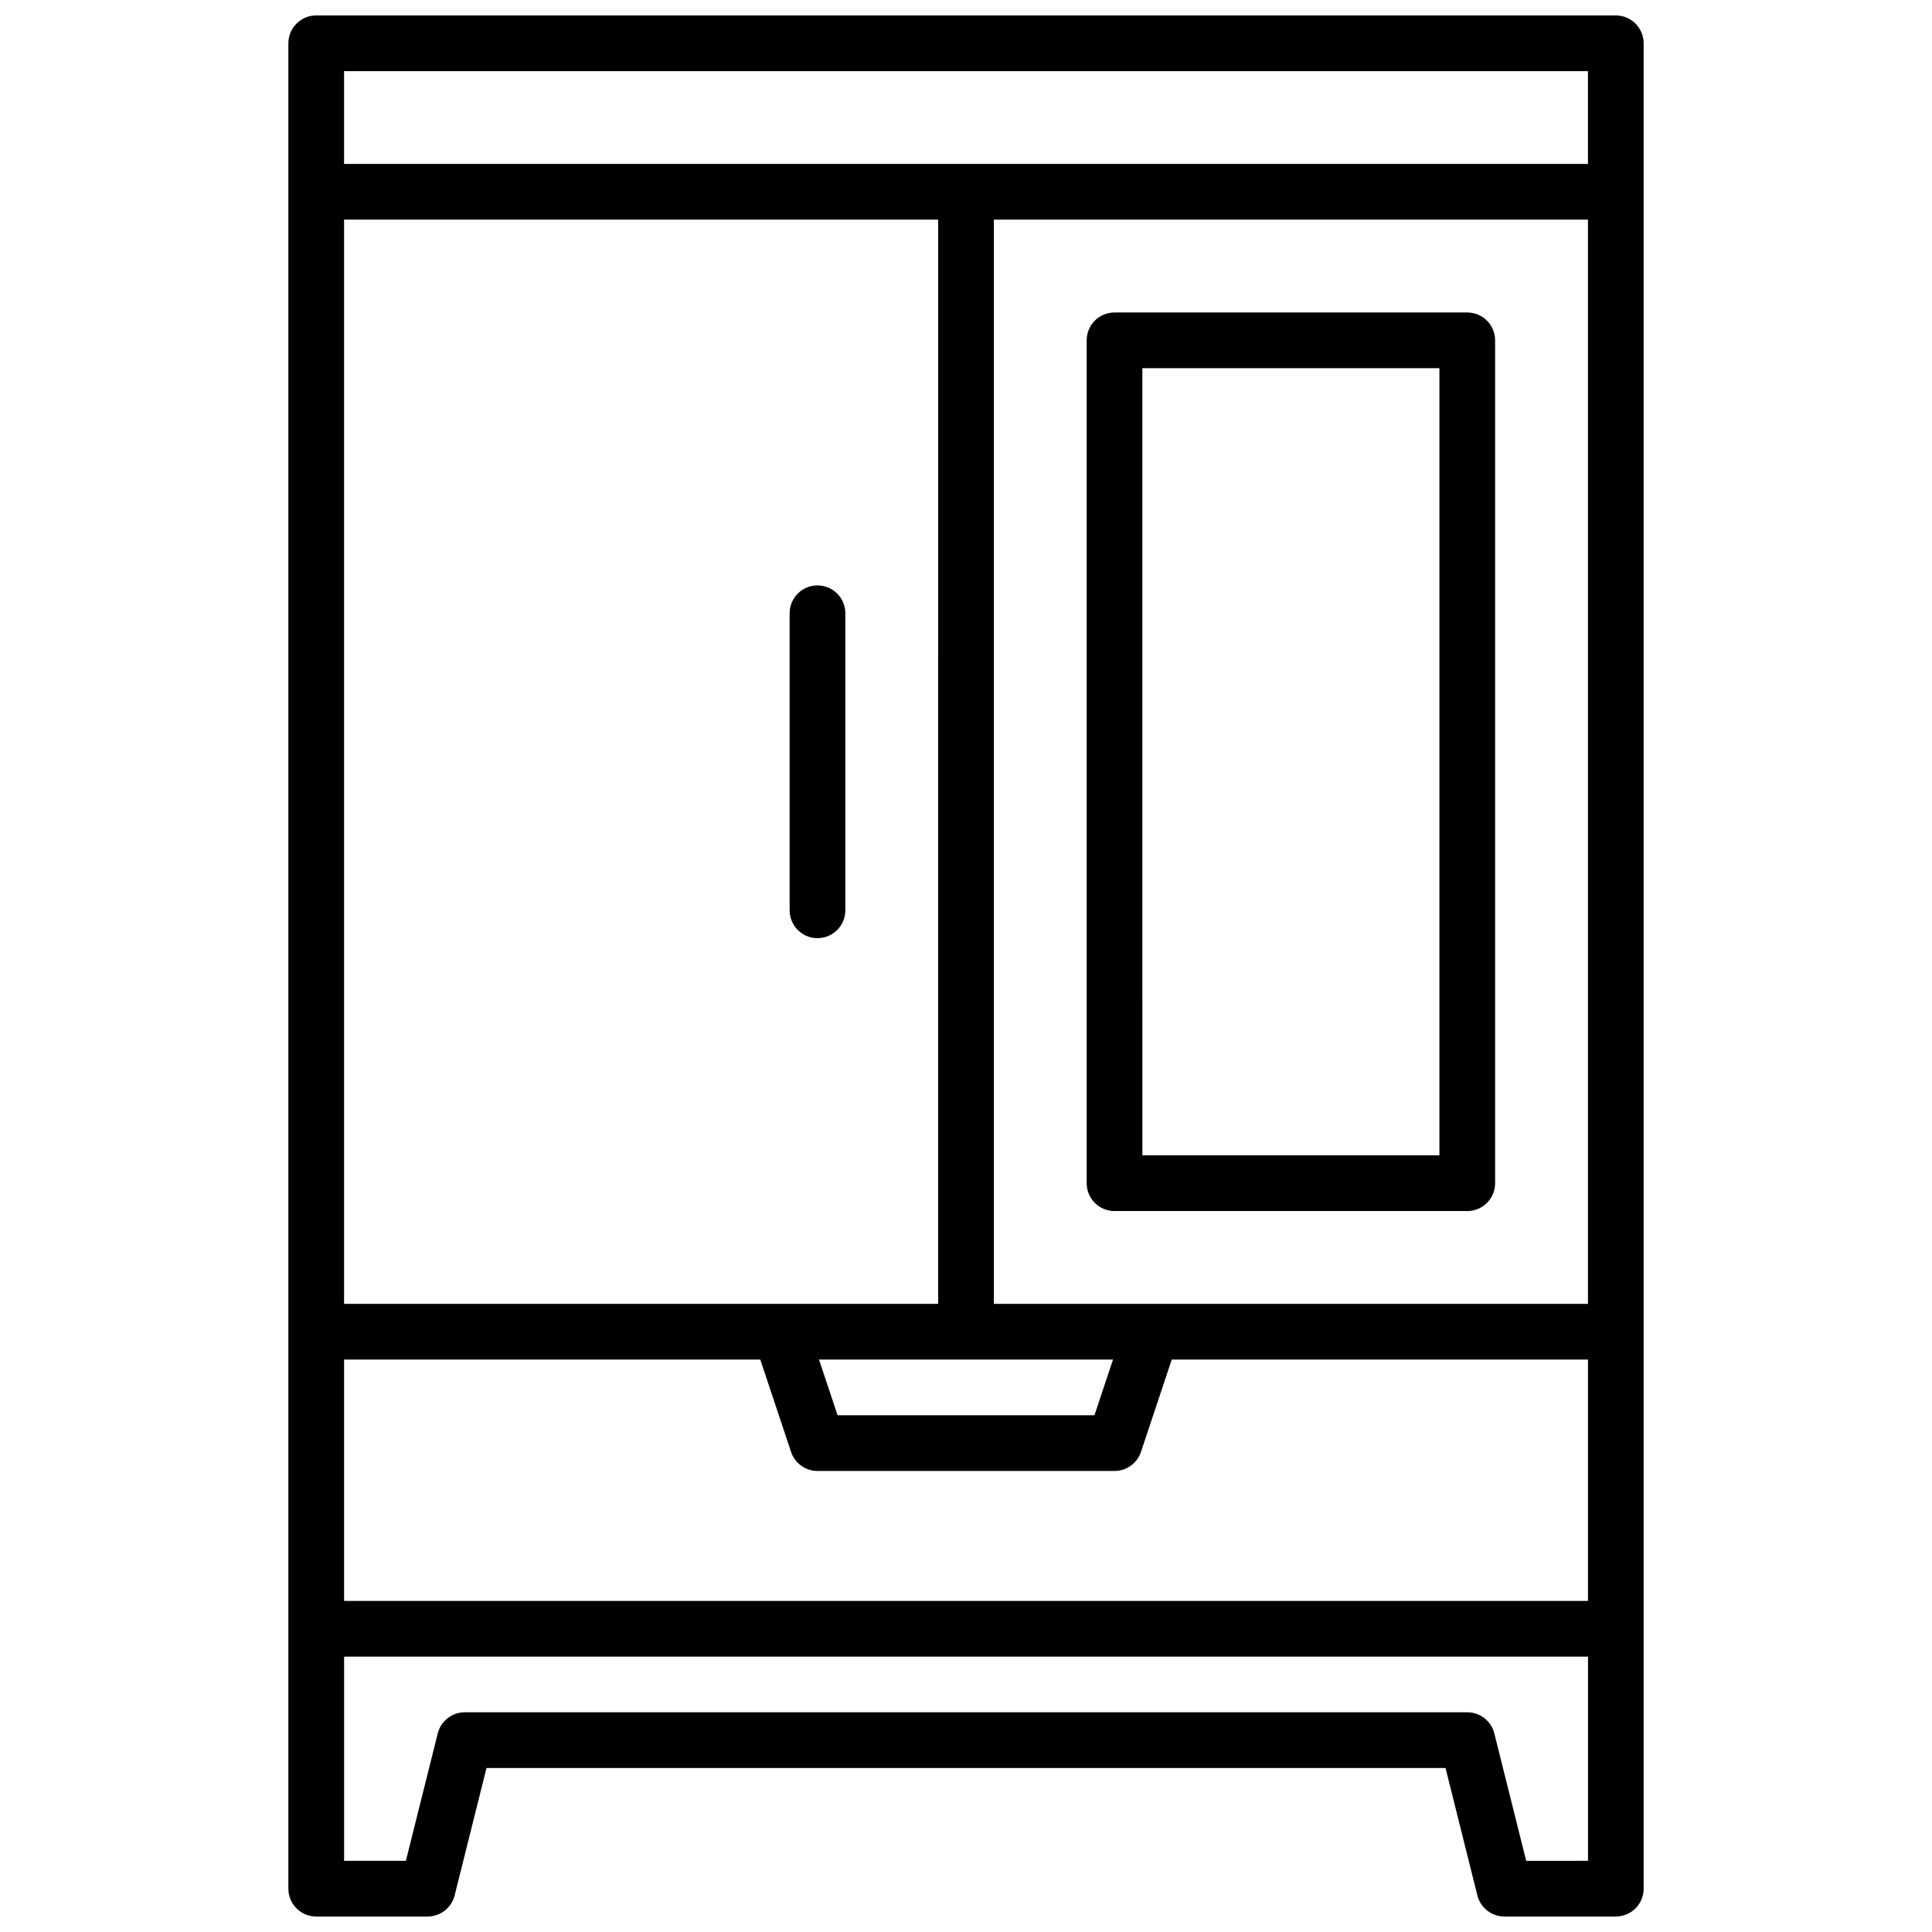
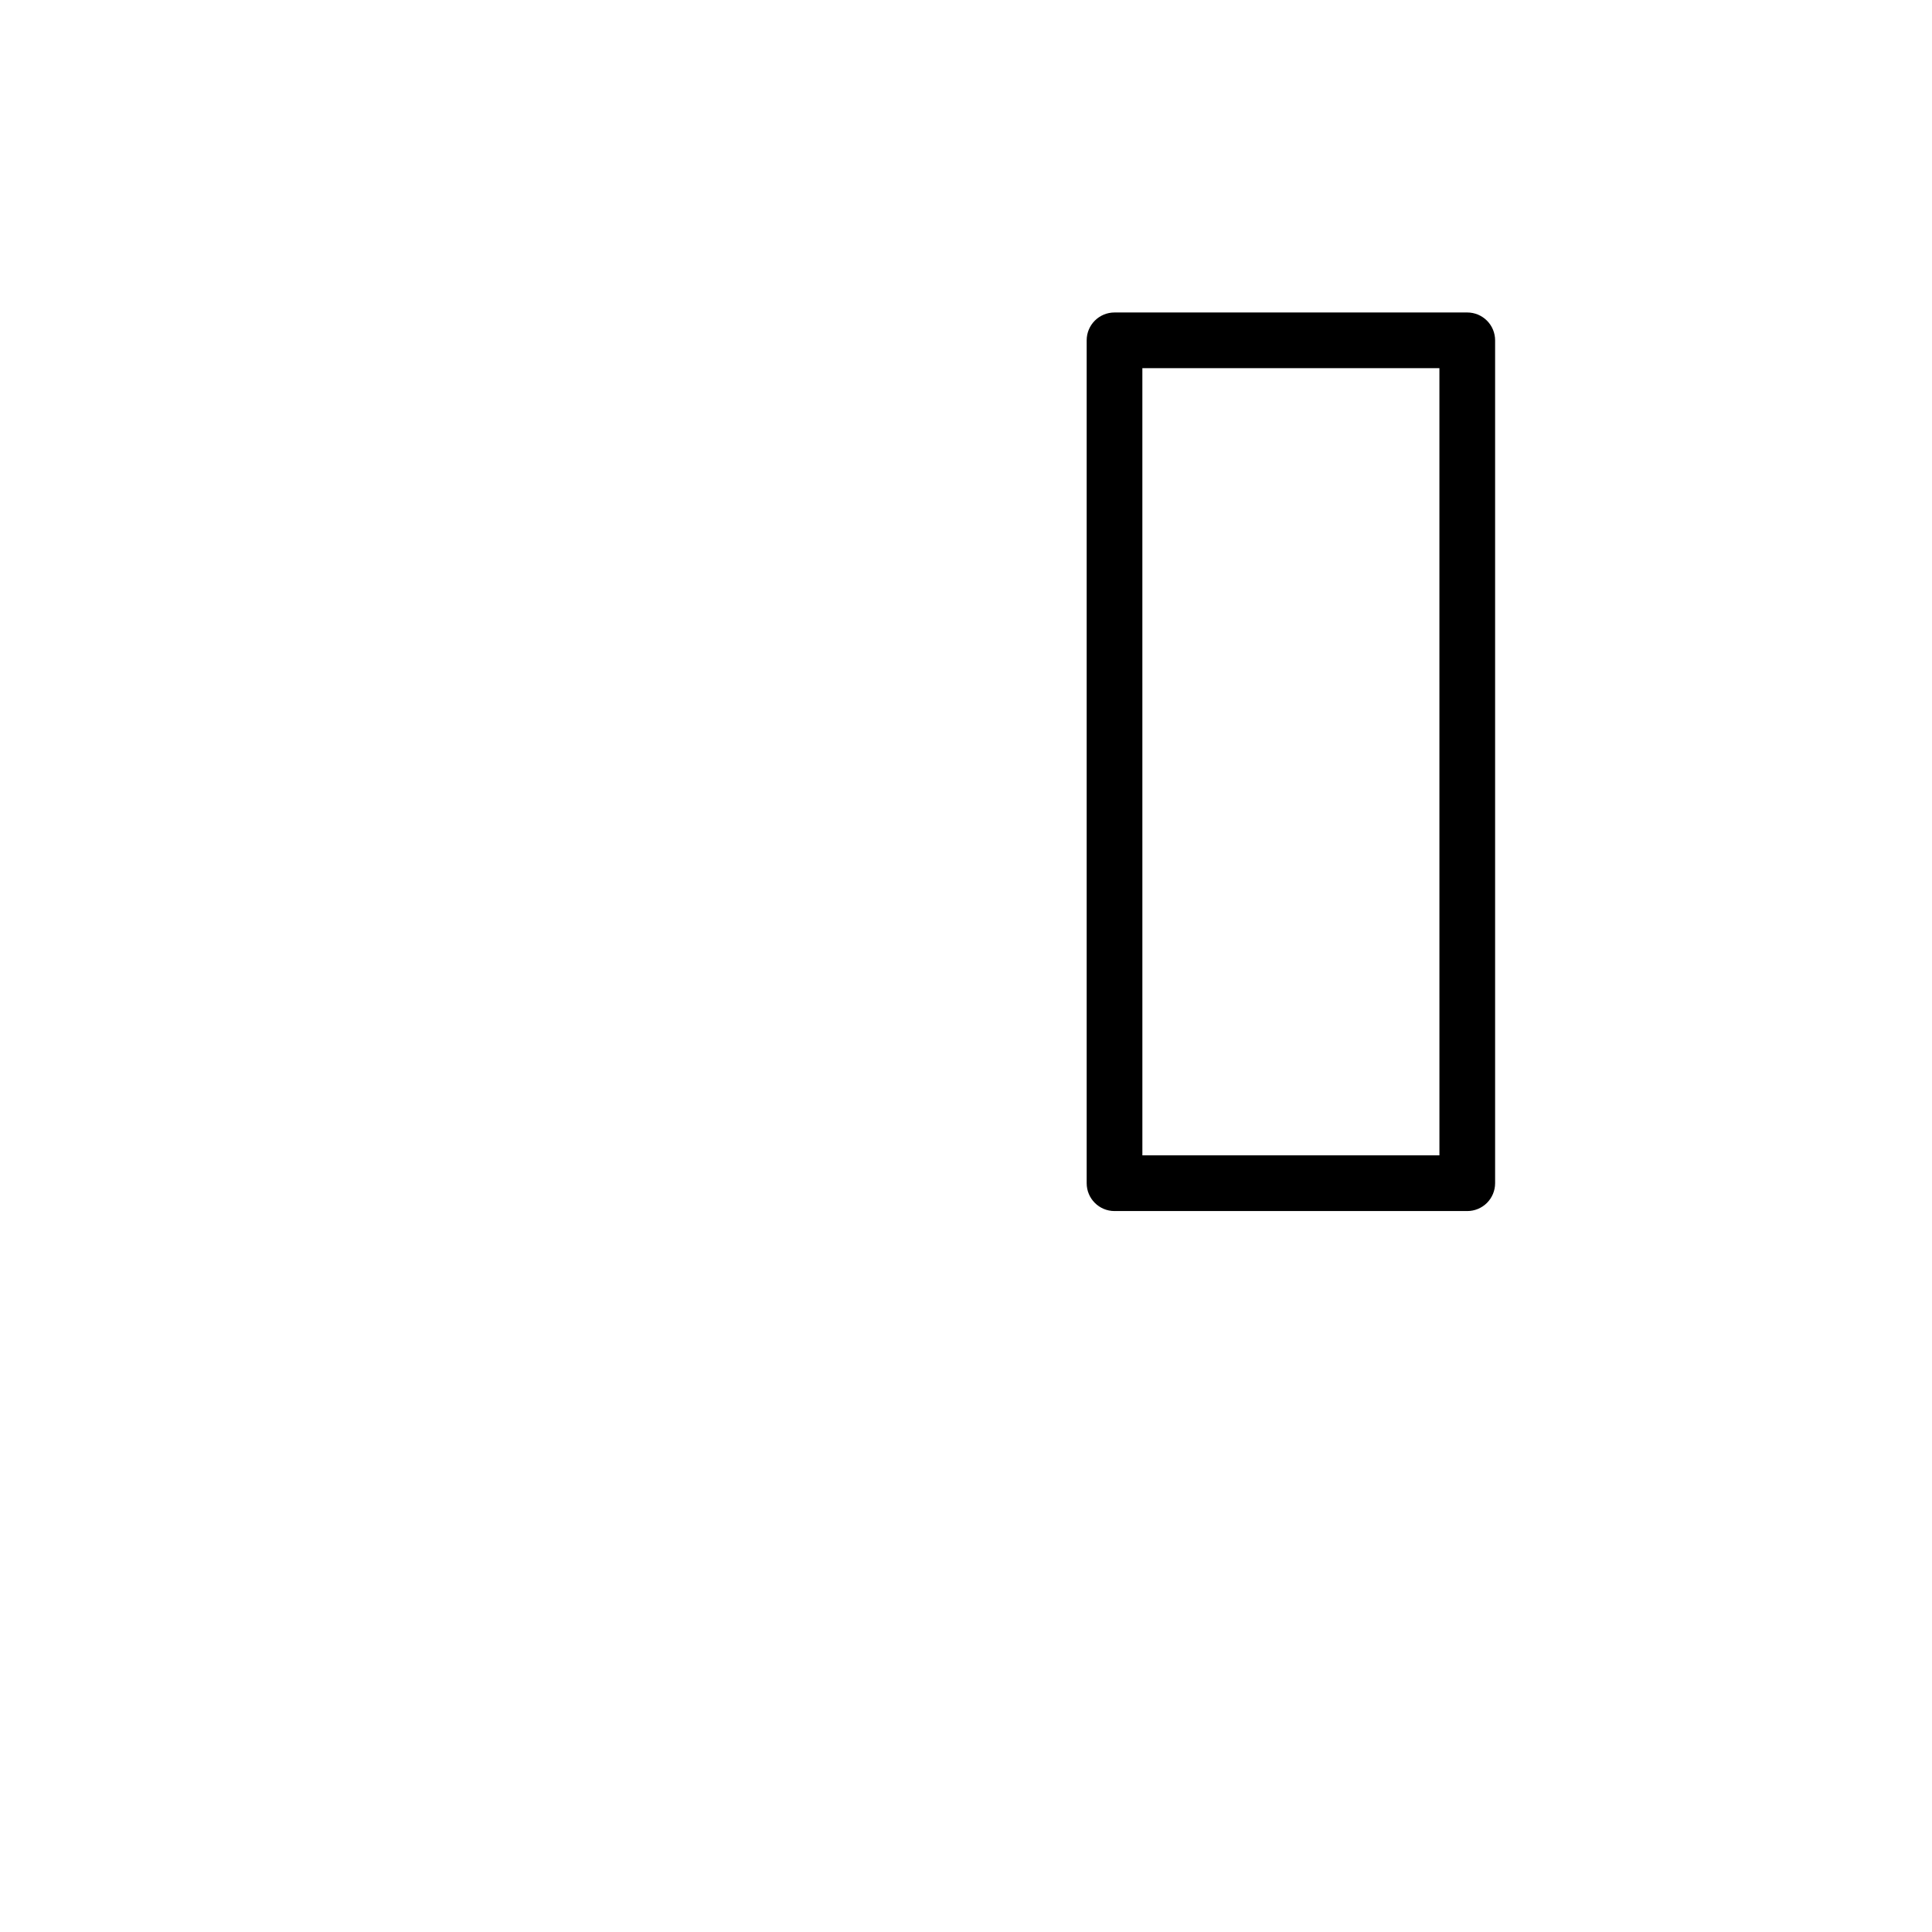
<svg xmlns="http://www.w3.org/2000/svg" width="800px" height="800px" version="1.1" viewBox="144 144 512 512">
  <defs>
    <clipPath id="a">
-       <path d="m220 148.09h360v503.81h-360z" />
+       <path d="m220 148.09v503.81h-360z" />
    </clipPath>
  </defs>
  <path d="m532.84 226.81h-93.48c-4.078 0-7.379 3.305-7.379 7.383v223.37c0 4.074 3.301 7.379 7.379 7.379h93.48c1.957 0 3.832-0.777 5.219-2.16 1.383-1.383 2.16-3.262 2.16-5.219v-223.37c0-1.957-0.777-3.836-2.16-5.219-1.387-1.387-3.262-2.164-5.219-2.164zm-7.379 223.37h-78.719l-0.004-208.61h78.719z" />
  <g clip-path="url(#a)">
-     <path d="m572.2 148.09h-344.4c-4.074 0-7.379 3.305-7.379 7.379v489.05c0 4.074 3.305 7.379 7.379 7.379h29.52c3.387 0 6.34-2.305 7.164-5.59l8.445-33.77h254.15l8.441 33.77c0.824 3.285 3.777 5.59 7.164 5.59h29.52c1.957 0 3.836-0.777 5.219-2.16 1.383-1.383 2.16-3.262 2.16-5.219v-489.05c0-1.957-0.777-3.832-2.16-5.219-1.383-1.383-3.262-2.16-5.219-2.16zm-7.379 14.762v24.598h-329.64v-24.598zm-125.86 341.45-4.922 14.762-68.074-0.004-4.922-14.762zm-203.78-14.762v-287.33h157.44l-0.004 287.33zm110.3 14.762 8.156 24.473v-0.004c1.008 3.012 3.828 5.047 7.004 5.051h78.723c3.176-0.004 5.996-2.039 7.004-5.051l8.16-24.469h110.3v63.961l-329.64-0.004v-63.957zm61.902-14.762v-287.33h157.44v287.33zm141.07 147.6-8.441-33.77v-0.004c-0.828-3.281-3.777-5.586-7.164-5.59h-265.68c-3.383 0.004-6.336 2.309-7.16 5.59l-8.445 33.773h-16.371v-54.121h329.64v54.121z" />
-   </g>
-   <path d="m360.64 299.14c-4.074 0-7.379 3.305-7.379 7.383v78.719c0 4.074 3.305 7.379 7.379 7.379 4.078 0 7.383-3.305 7.383-7.379v-78.719c0-1.957-0.777-3.836-2.164-5.219-1.383-1.387-3.262-2.164-5.219-2.164z" />
+     </g>
</svg>